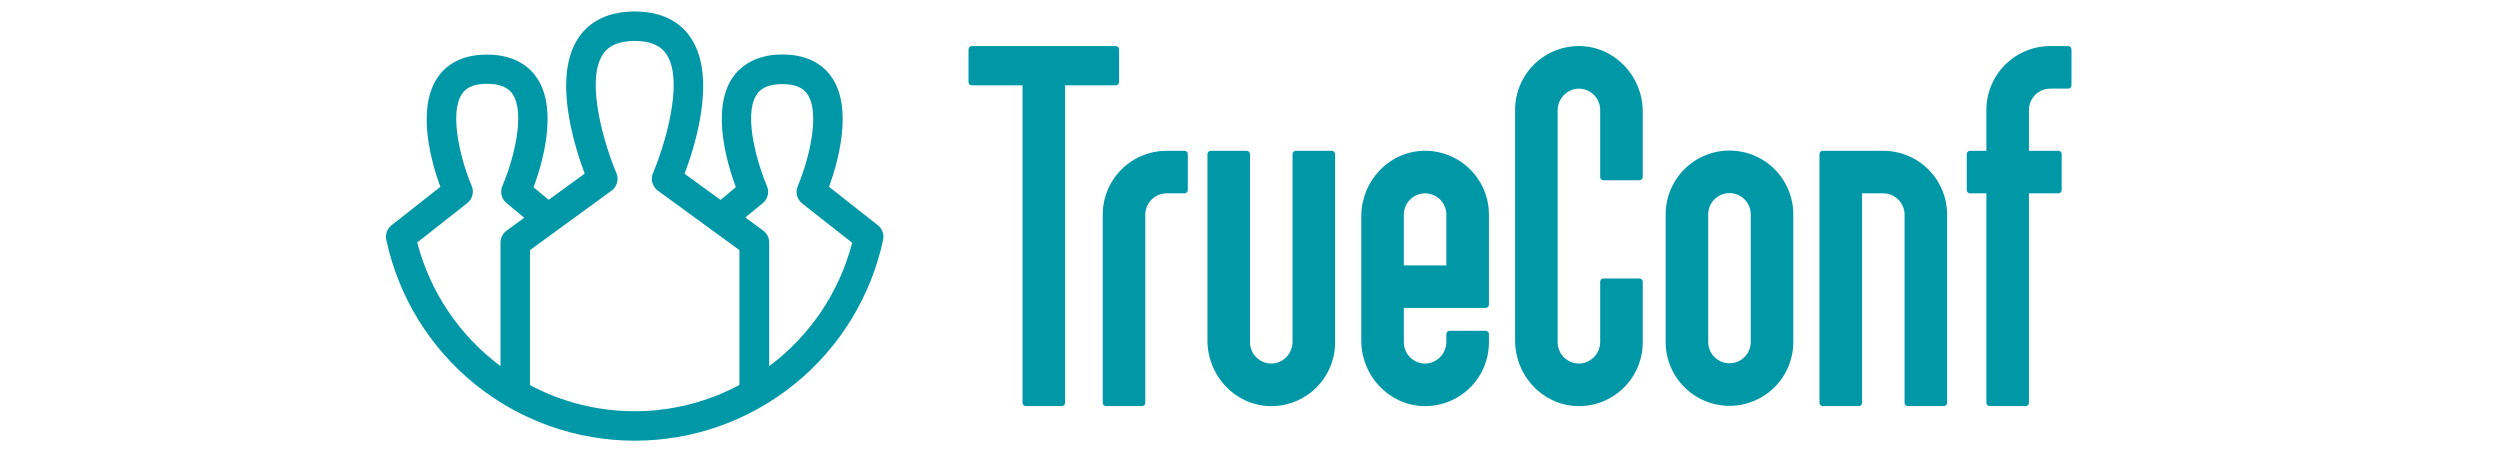
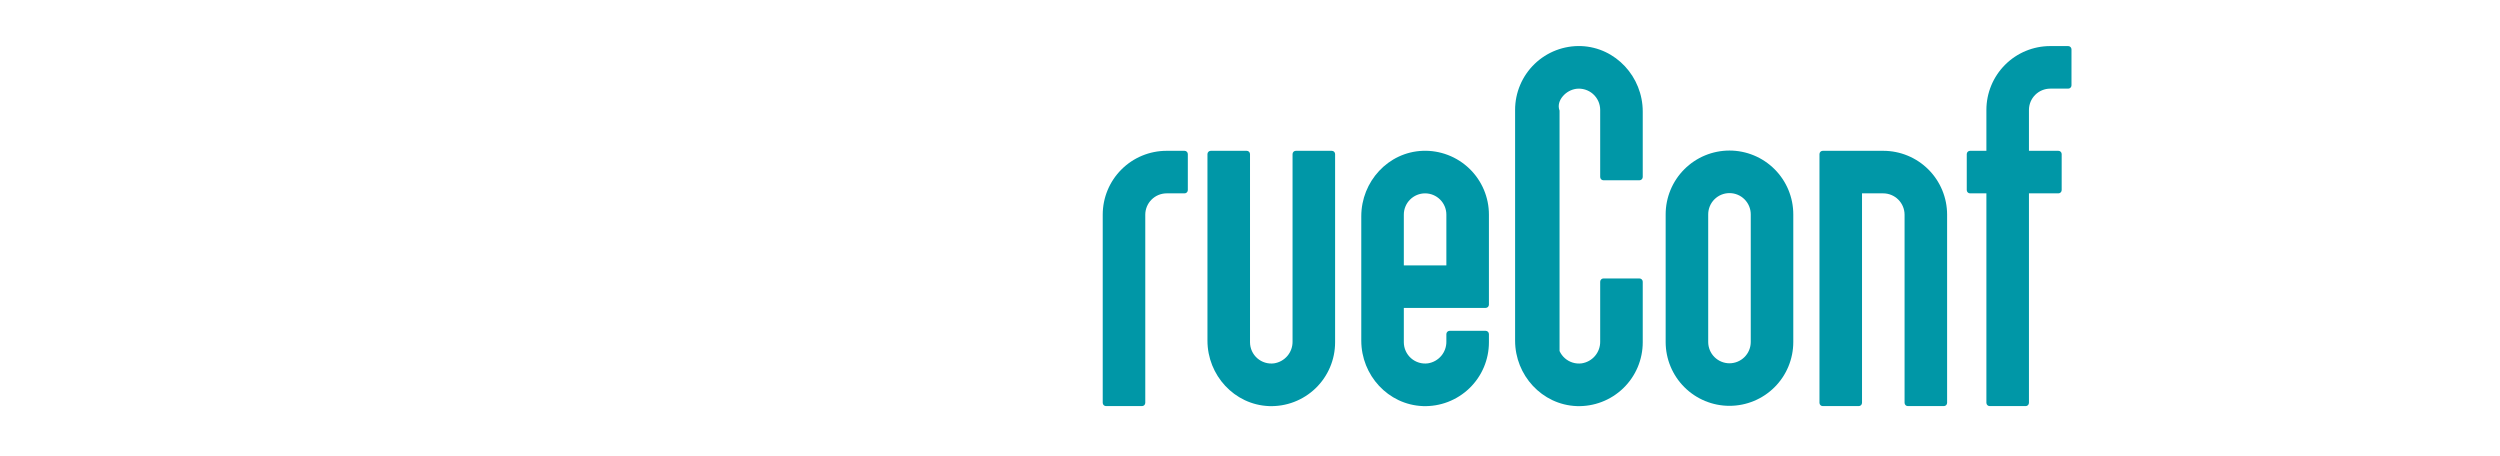
<svg xmlns="http://www.w3.org/2000/svg" width="285" height="52" viewBox="0 0 285 52" fill="none">
  <g clip-path="url(#clip0_1425_3272)">
    <path d="M147.351 17.566V38.934C147.36 39.533 147.152 40.114 146.765 40.572C146.378 41.029 145.839 41.331 145.247 41.422C144.904 41.468 144.556 41.439 144.226 41.339C143.895 41.239 143.59 41.069 143.33 40.842C143.07 40.615 142.862 40.335 142.719 40.02C142.576 39.706 142.502 39.365 142.501 39.02V17.566C142.501 17.467 142.462 17.372 142.391 17.302C142.321 17.232 142.227 17.193 142.128 17.193H138.023C137.924 17.193 137.83 17.232 137.76 17.302C137.69 17.372 137.65 17.467 137.65 17.566V38.833C137.65 42.78 140.717 46.138 144.661 46.295C145.639 46.331 146.613 46.169 147.527 45.819C148.44 45.469 149.274 44.939 149.978 44.26C150.682 43.581 151.241 42.767 151.623 41.866C152.006 40.966 152.202 39.998 152.201 39.02V17.566C152.201 17.467 152.162 17.372 152.092 17.302C152.022 17.232 151.927 17.193 151.828 17.193H147.724C147.625 17.193 147.53 17.232 147.46 17.302C147.391 17.372 147.351 17.467 147.351 17.566Z" fill="#0097A7" />
-     <path d="M127.202 5.253H110.785C110.686 5.253 110.591 5.293 110.521 5.363C110.452 5.433 110.412 5.528 110.412 5.627V9.358C110.412 9.457 110.452 9.551 110.521 9.621C110.591 9.691 110.686 9.731 110.785 9.731H116.568V45.922C116.568 46.021 116.608 46.116 116.678 46.186C116.748 46.256 116.842 46.295 116.941 46.295H121.046C121.145 46.295 121.24 46.256 121.309 46.186C121.379 46.116 121.419 46.021 121.419 45.922V9.731H127.202C127.301 9.731 127.396 9.691 127.466 9.621C127.536 9.551 127.575 9.457 127.575 9.358V5.627C127.575 5.528 127.536 5.433 127.466 5.363C127.396 5.293 127.301 5.253 127.202 5.253Z" fill="#0097A7" />
-     <path d="M187.272 20.178V12.716C187.272 8.768 184.205 5.41 180.261 5.253C179.284 5.218 178.309 5.38 177.395 5.729C176.482 6.079 175.648 6.609 174.944 7.288C174.241 7.968 173.681 8.782 173.299 9.682C172.917 10.583 172.72 11.551 172.721 12.529V38.833C172.721 42.781 175.788 46.138 179.731 46.295C180.709 46.331 181.683 46.169 182.597 45.819C183.51 45.47 184.344 44.939 185.048 44.26C185.752 43.581 186.312 42.767 186.694 41.867C187.076 40.966 187.272 39.998 187.272 39.02V32.117C187.272 32.018 187.233 31.923 187.162 31.853C187.092 31.783 186.998 31.744 186.899 31.744H182.794C182.696 31.744 182.601 31.783 182.531 31.853C182.461 31.923 182.421 32.018 182.421 32.117V38.934C182.43 39.533 182.222 40.114 181.835 40.572C181.448 41.029 180.909 41.331 180.317 41.422C179.975 41.468 179.627 41.439 179.296 41.339C178.966 41.239 178.66 41.069 178.4 40.842C178.141 40.615 177.932 40.335 177.789 40.02C177.646 39.706 177.572 39.365 177.571 39.02V12.615C177.562 12.016 177.771 11.434 178.157 10.977C178.544 10.519 179.083 10.217 179.675 10.126C180.018 10.081 180.366 10.11 180.696 10.21C181.027 10.31 181.332 10.479 181.592 10.706C181.852 10.934 182.06 11.214 182.203 11.528C182.346 11.843 182.421 12.184 182.421 12.529V20.178C182.421 20.277 182.461 20.372 182.531 20.442C182.601 20.512 182.696 20.551 182.794 20.551H186.899C186.998 20.551 187.092 20.512 187.162 20.442C187.233 20.372 187.272 20.277 187.272 20.178Z" fill="#0097A7" />
+     <path d="M187.272 20.178V12.716C187.272 8.768 184.205 5.41 180.261 5.253C179.284 5.218 178.309 5.38 177.395 5.729C176.482 6.079 175.648 6.609 174.944 7.288C174.241 7.968 173.681 8.782 173.299 9.682C172.917 10.583 172.72 11.551 172.721 12.529V38.833C172.721 42.781 175.788 46.138 179.731 46.295C180.709 46.331 181.683 46.169 182.597 45.819C183.51 45.47 184.344 44.939 185.048 44.26C185.752 43.581 186.312 42.767 186.694 41.867C187.076 40.966 187.272 39.998 187.272 39.02V32.117C187.272 32.018 187.233 31.923 187.162 31.853C187.092 31.783 186.998 31.744 186.899 31.744H182.794C182.696 31.744 182.601 31.783 182.531 31.853C182.461 31.923 182.421 32.018 182.421 32.117V38.934C182.43 39.533 182.222 40.114 181.835 40.572C181.448 41.029 180.909 41.331 180.317 41.422C179.975 41.468 179.627 41.439 179.296 41.339C178.966 41.239 178.66 41.069 178.4 40.842C178.141 40.615 177.932 40.335 177.789 40.02V12.615C177.562 12.016 177.771 11.434 178.157 10.977C178.544 10.519 179.083 10.217 179.675 10.126C180.018 10.081 180.366 10.11 180.696 10.21C181.027 10.31 181.332 10.479 181.592 10.706C181.852 10.934 182.06 11.214 182.203 11.528C182.346 11.843 182.421 12.184 182.421 12.529V20.178C182.421 20.277 182.461 20.372 182.531 20.442C182.601 20.512 182.696 20.551 182.794 20.551H186.899C186.998 20.551 187.092 20.512 187.162 20.442C187.233 20.372 187.272 20.277 187.272 20.178Z" fill="#0097A7" />
    <path d="M132.987 17.193C131.057 17.193 129.206 17.959 127.842 19.324C126.478 20.688 125.711 22.539 125.711 24.468V45.922C125.711 46.021 125.75 46.116 125.82 46.186C125.89 46.256 125.985 46.295 126.084 46.295H130.188C130.287 46.295 130.382 46.256 130.452 46.186C130.522 46.116 130.561 46.021 130.561 45.922V24.468C130.564 23.826 130.821 23.211 131.275 22.757C131.729 22.303 132.344 22.046 132.987 22.043H135.039C135.138 22.043 135.232 22.004 135.302 21.934C135.372 21.864 135.412 21.769 135.412 21.67V17.566C135.412 17.467 135.372 17.372 135.302 17.302C135.232 17.232 135.138 17.193 135.039 17.193H132.987Z" fill="#0097A7" />
    <path d="M162.196 17.193C158.253 17.338 155.186 20.696 155.186 24.655V38.833C155.186 42.781 158.253 46.138 162.196 46.295C163.174 46.331 164.148 46.169 165.062 45.819C165.975 45.469 166.809 44.939 167.513 44.26C168.217 43.581 168.777 42.767 169.159 41.866C169.541 40.966 169.737 39.998 169.737 39.02V38.087C169.737 37.988 169.697 37.893 169.627 37.823C169.557 37.753 169.463 37.714 169.364 37.714H165.259C165.161 37.714 165.066 37.753 164.996 37.823C164.926 37.893 164.886 37.988 164.886 38.087V38.934C164.895 39.533 164.687 40.115 164.3 40.572C163.913 41.029 163.374 41.331 162.782 41.422C162.44 41.468 162.092 41.439 161.761 41.339C161.431 41.239 161.125 41.07 160.865 40.842C160.606 40.615 160.397 40.335 160.254 40.02C160.111 39.706 160.037 39.365 160.036 39.02V35.102H169.364C169.463 35.102 169.557 35.063 169.627 34.993C169.697 34.923 169.737 34.828 169.737 34.729V24.468C169.737 23.49 169.541 22.522 169.159 21.622C168.777 20.721 168.217 19.907 167.513 19.228C166.809 18.549 165.975 18.018 165.062 17.669C164.148 17.319 163.174 17.157 162.196 17.193ZM160.036 30.252V24.468C160.036 23.825 160.292 23.208 160.746 22.754C161.201 22.299 161.818 22.043 162.461 22.043C163.104 22.043 163.721 22.299 164.176 22.754C164.631 23.208 164.886 23.825 164.886 24.468V30.252H160.036Z" fill="#0097A7" />
    <path d="M197.16 17.163C195.231 17.163 193.38 17.93 192.016 19.294C190.651 20.659 189.885 22.509 189.885 24.439V38.99C189.885 40.919 190.651 42.77 192.016 44.134C193.38 45.499 195.231 46.265 197.16 46.265C199.09 46.265 200.94 45.499 202.305 44.134C203.669 42.77 204.435 40.919 204.435 38.99V24.439C204.435 22.509 203.669 20.659 202.305 19.294C200.94 17.93 199.09 17.163 197.16 17.163ZM197.16 41.415C196.517 41.414 195.901 41.158 195.446 40.703C194.992 40.249 194.736 39.633 194.735 38.99V24.439C194.735 23.795 194.991 23.178 195.445 22.724C195.9 22.269 196.517 22.014 197.16 22.014C197.804 22.014 198.421 22.269 198.875 22.724C199.33 23.178 199.586 23.795 199.586 24.439V38.99C199.584 39.633 199.329 40.249 198.875 40.703C198.419 41.158 197.803 41.414 197.16 41.415Z" fill="#0097A7" />
    <path d="M214.695 17.193H207.792C207.694 17.193 207.598 17.232 207.529 17.302C207.458 17.372 207.42 17.467 207.42 17.566V45.922C207.42 46.021 207.458 46.116 207.529 46.186C207.598 46.256 207.694 46.295 207.792 46.295H211.897C211.996 46.295 212.091 46.256 212.16 46.186C212.231 46.116 212.27 46.021 212.27 45.922V22.043H214.695C215.337 22.046 215.952 22.303 216.407 22.757C216.861 23.211 217.118 23.826 217.121 24.468V45.922C217.121 46.021 217.159 46.116 217.23 46.186C217.299 46.256 217.395 46.295 217.493 46.295H221.598C221.696 46.295 221.792 46.256 221.861 46.186C221.932 46.116 221.97 46.021 221.97 45.922V24.468C221.97 22.539 221.204 20.688 219.84 19.324C218.475 17.959 216.625 17.193 214.695 17.193Z" fill="#0097A7" />
    <path d="M233.725 10.104H235.777C235.875 10.104 235.971 10.065 236.04 9.995C236.111 9.925 236.149 9.83 236.149 9.731V5.627C236.149 5.528 236.111 5.433 236.04 5.363C235.971 5.293 235.875 5.253 235.777 5.253H233.725C231.795 5.253 229.945 6.02 228.58 7.384C227.217 8.749 226.449 10.599 226.449 12.529V17.193H224.583C224.485 17.193 224.389 17.232 224.32 17.302C224.249 17.372 224.211 17.467 224.211 17.566V21.67C224.211 21.769 224.249 21.864 224.32 21.934C224.389 22.004 224.485 22.043 224.583 22.043H226.449V45.922C226.449 46.021 226.489 46.116 226.558 46.186C226.629 46.256 226.724 46.295 226.823 46.295H230.927C231.026 46.295 231.121 46.256 231.191 46.186C231.26 46.116 231.3 46.021 231.3 45.922V22.043H234.658C234.757 22.043 234.852 22.004 234.921 21.934C234.992 21.864 235.031 21.769 235.031 21.67V17.566C235.031 17.467 234.992 17.372 234.921 17.302C234.852 17.232 234.757 17.193 234.658 17.193H231.3V12.529C231.301 11.886 231.558 11.271 232.012 10.816C232.466 10.362 233.082 10.106 233.725 10.104Z" fill="#0097A7" />
-     <path d="M100.066 25.67L94.511 21.297C95.477 18.641 97.261 12.529 94.884 8.902C94.074 7.671 92.429 6.209 89.198 6.209C85.967 6.209 84.276 7.701 83.463 8.921C81.072 12.57 82.907 18.697 83.885 21.334L82.146 22.79L78.042 19.805C79.236 16.659 81.717 8.817 78.788 4.373C77.889 2.966 76.027 1.306 72.356 1.306C68.684 1.306 66.823 2.966 65.908 4.362C62.995 8.805 65.476 16.648 66.655 19.793L62.55 22.778L60.827 21.349C61.804 18.711 63.64 12.585 61.248 8.936C60.435 7.697 58.782 6.224 55.514 6.224C52.245 6.224 50.637 7.686 49.828 8.917C47.451 12.544 49.223 18.655 50.201 21.297L44.645 25.67C44.397 25.863 44.209 26.123 44.101 26.418C43.993 26.714 43.971 27.034 44.037 27.341C45.425 33.822 48.993 39.631 54.147 43.798C59.301 47.966 65.728 50.239 72.356 50.239C78.984 50.239 85.411 47.966 90.565 43.798C95.719 39.631 99.287 33.822 100.674 27.341C100.74 27.034 100.718 26.714 100.611 26.418C100.503 26.123 100.315 25.863 100.066 25.67ZM47.563 27.64L53.26 23.163C53.551 22.933 53.758 22.615 53.85 22.256C53.942 21.897 53.913 21.518 53.768 21.178C52.551 18.327 51.175 12.969 52.648 10.731C52.842 10.44 53.428 9.552 55.529 9.552C57.629 9.552 58.256 10.451 58.45 10.746C59.92 12.984 58.514 18.323 57.286 21.163C57.131 21.501 57.093 21.881 57.179 22.243C57.264 22.605 57.467 22.929 57.756 23.163L59.76 24.823L57.73 26.315C57.524 26.47 57.357 26.67 57.24 26.899C57.124 27.129 57.062 27.383 57.058 27.64V41.736C52.378 38.258 49.027 33.284 47.563 27.64ZM60.416 43.885V28.513L69.707 21.741C70.016 21.517 70.24 21.194 70.341 20.826C70.442 20.457 70.414 20.066 70.263 19.715C69.188 17.234 66.603 9.432 68.722 6.205C69.401 5.168 70.587 4.668 72.356 4.668C74.124 4.668 75.311 5.168 75.99 6.205C78.109 9.432 75.523 17.234 74.449 19.715C74.297 20.066 74.27 20.457 74.371 20.826C74.472 21.194 74.696 21.517 75.005 21.741L84.295 28.513V43.885C80.618 45.852 76.511 46.881 72.341 46.881C68.17 46.881 64.064 45.852 60.387 43.885H60.416ZM87.687 41.751V27.64C87.687 27.375 87.624 27.114 87.504 26.878C87.384 26.642 87.21 26.438 86.996 26.282L84.967 24.789L86.955 23.163C87.237 22.931 87.434 22.614 87.519 22.26C87.604 21.906 87.571 21.534 87.426 21.2C86.597 19.297 84.609 13.301 86.261 10.783C86.455 10.488 87.045 9.589 89.183 9.589C91.321 9.589 91.869 10.477 92.063 10.768C93.556 13.007 92.16 18.357 90.944 21.215C90.799 21.556 90.77 21.934 90.862 22.293C90.954 22.652 91.161 22.971 91.451 23.2L97.149 27.677C95.685 33.311 92.341 38.276 87.672 41.751H87.687Z" fill="#0097A7" />
  </g>
  <defs>
    <clipPath id="clip0_1425_3272">
      <rect width="197" height="49.25" fill="white" transform="translate(44 1.149)" />
    </clipPath>
  </defs>
</svg>